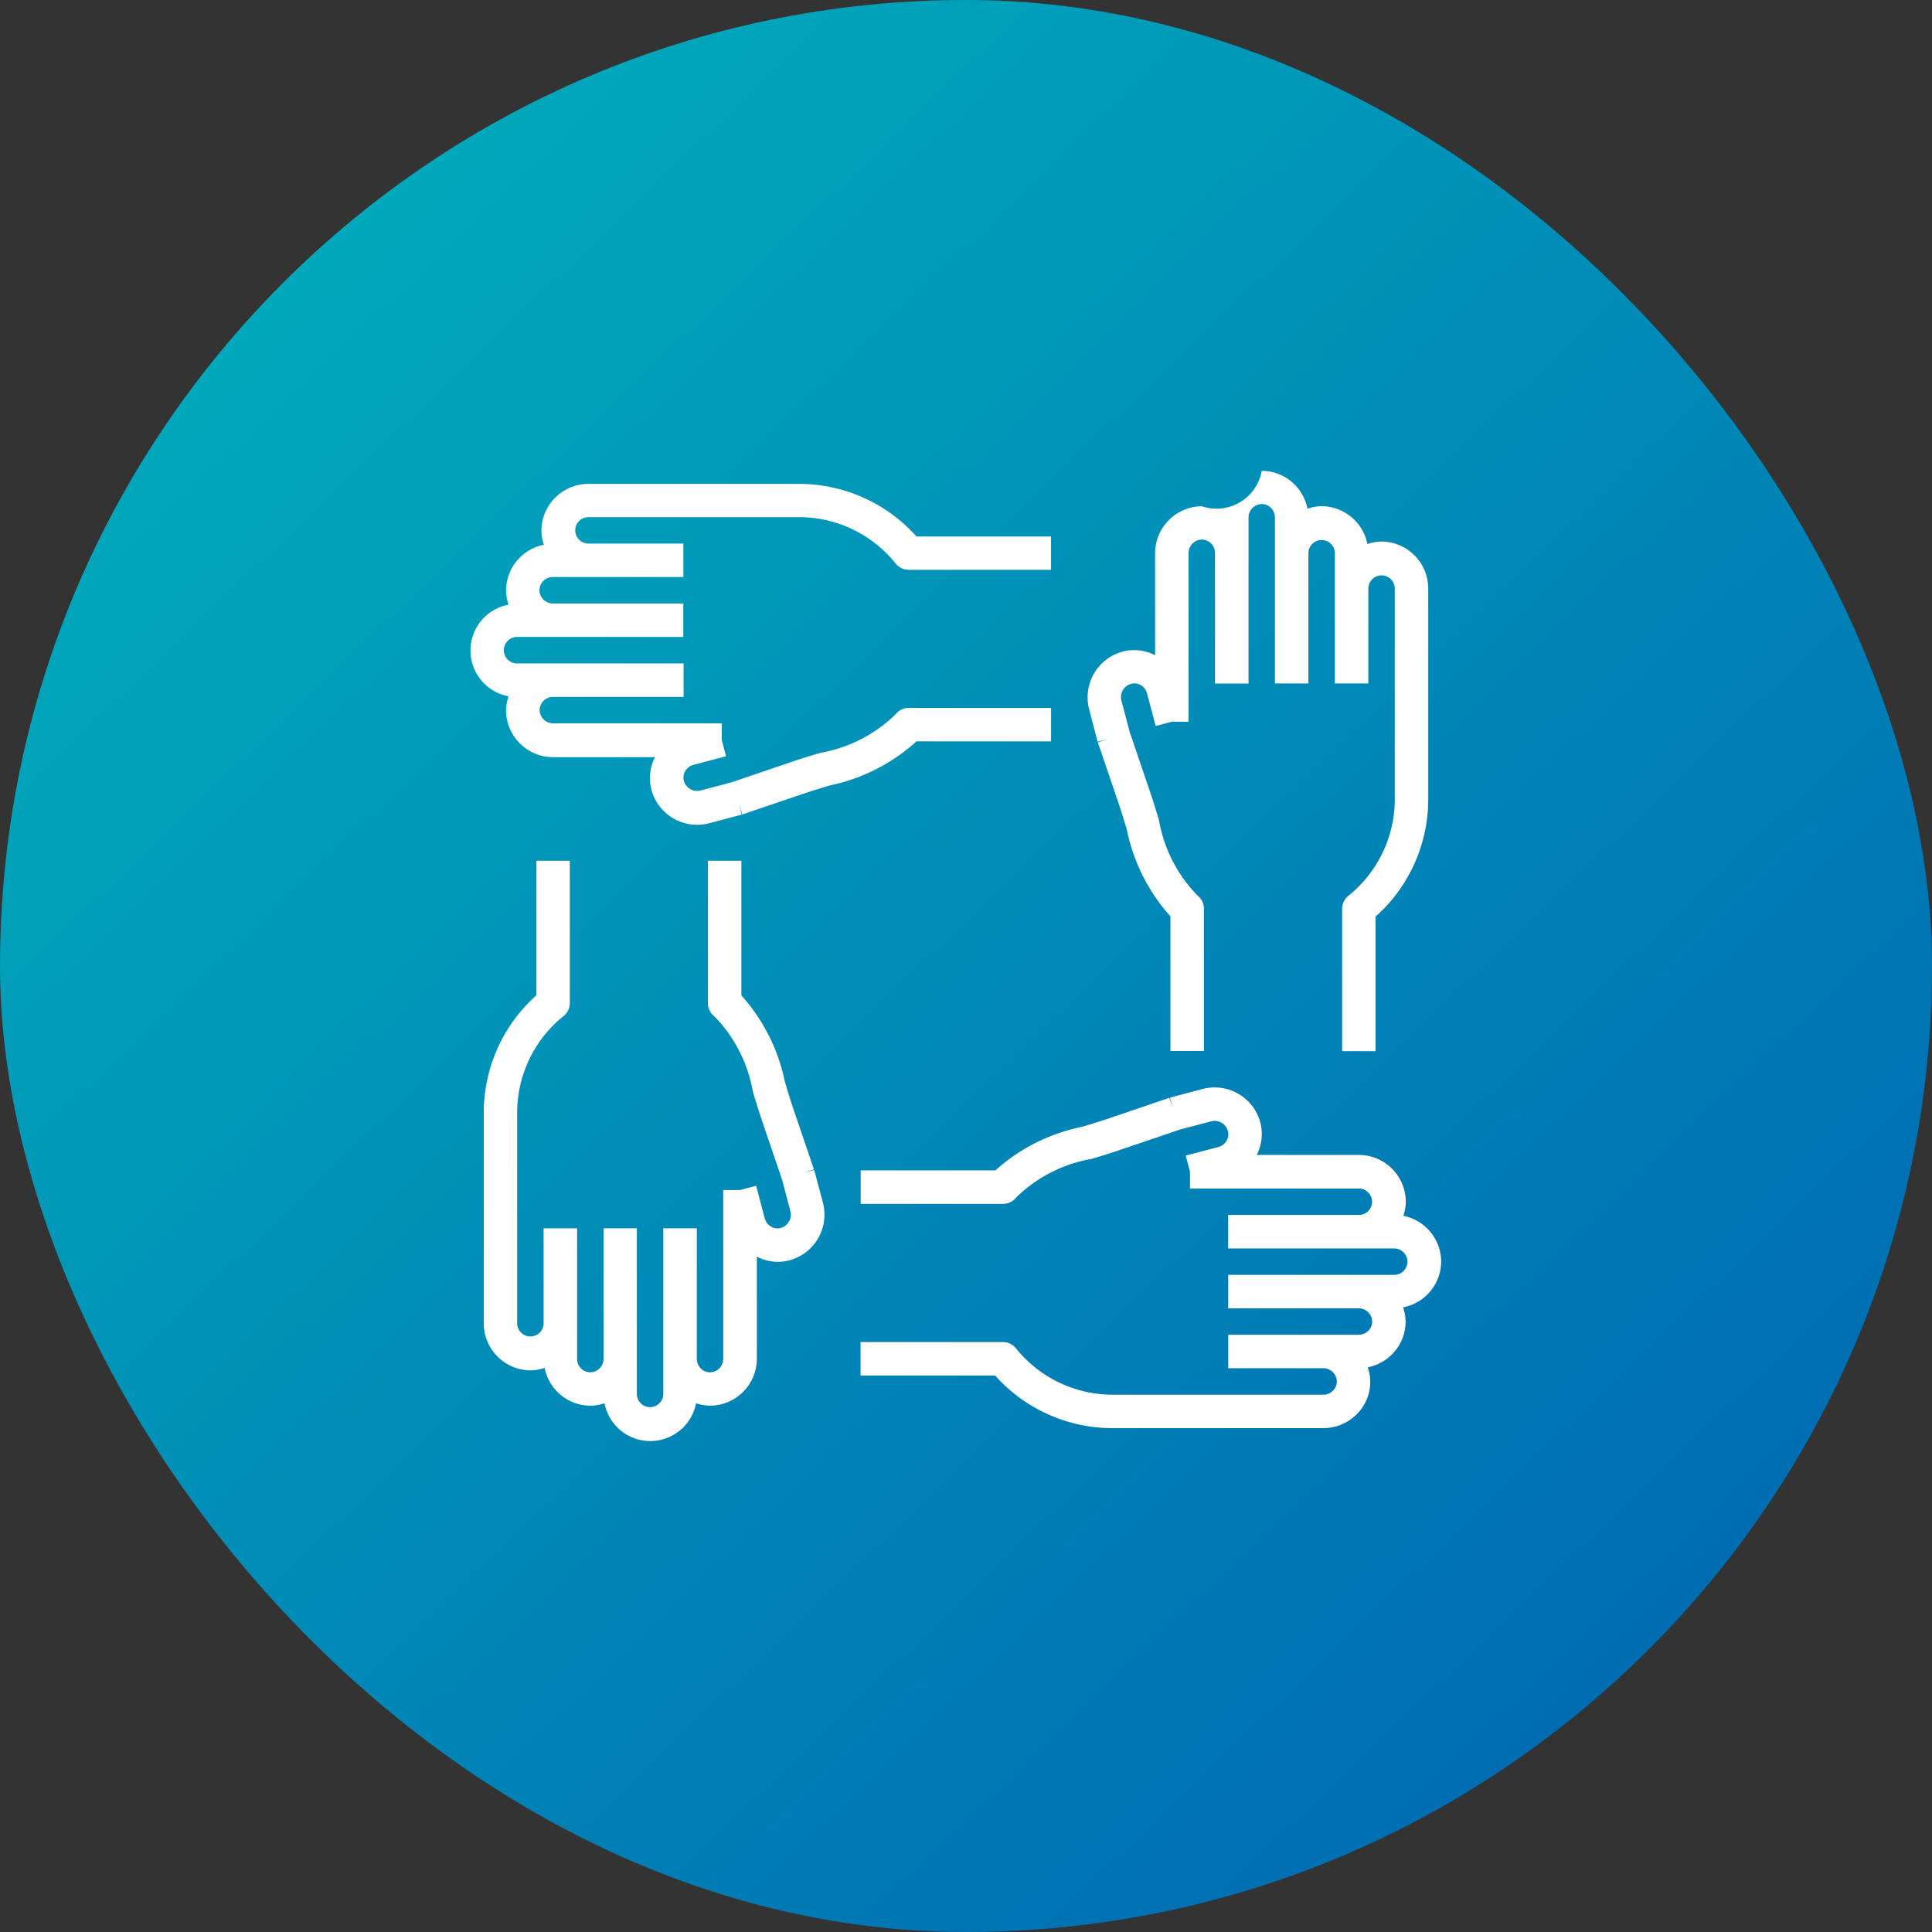
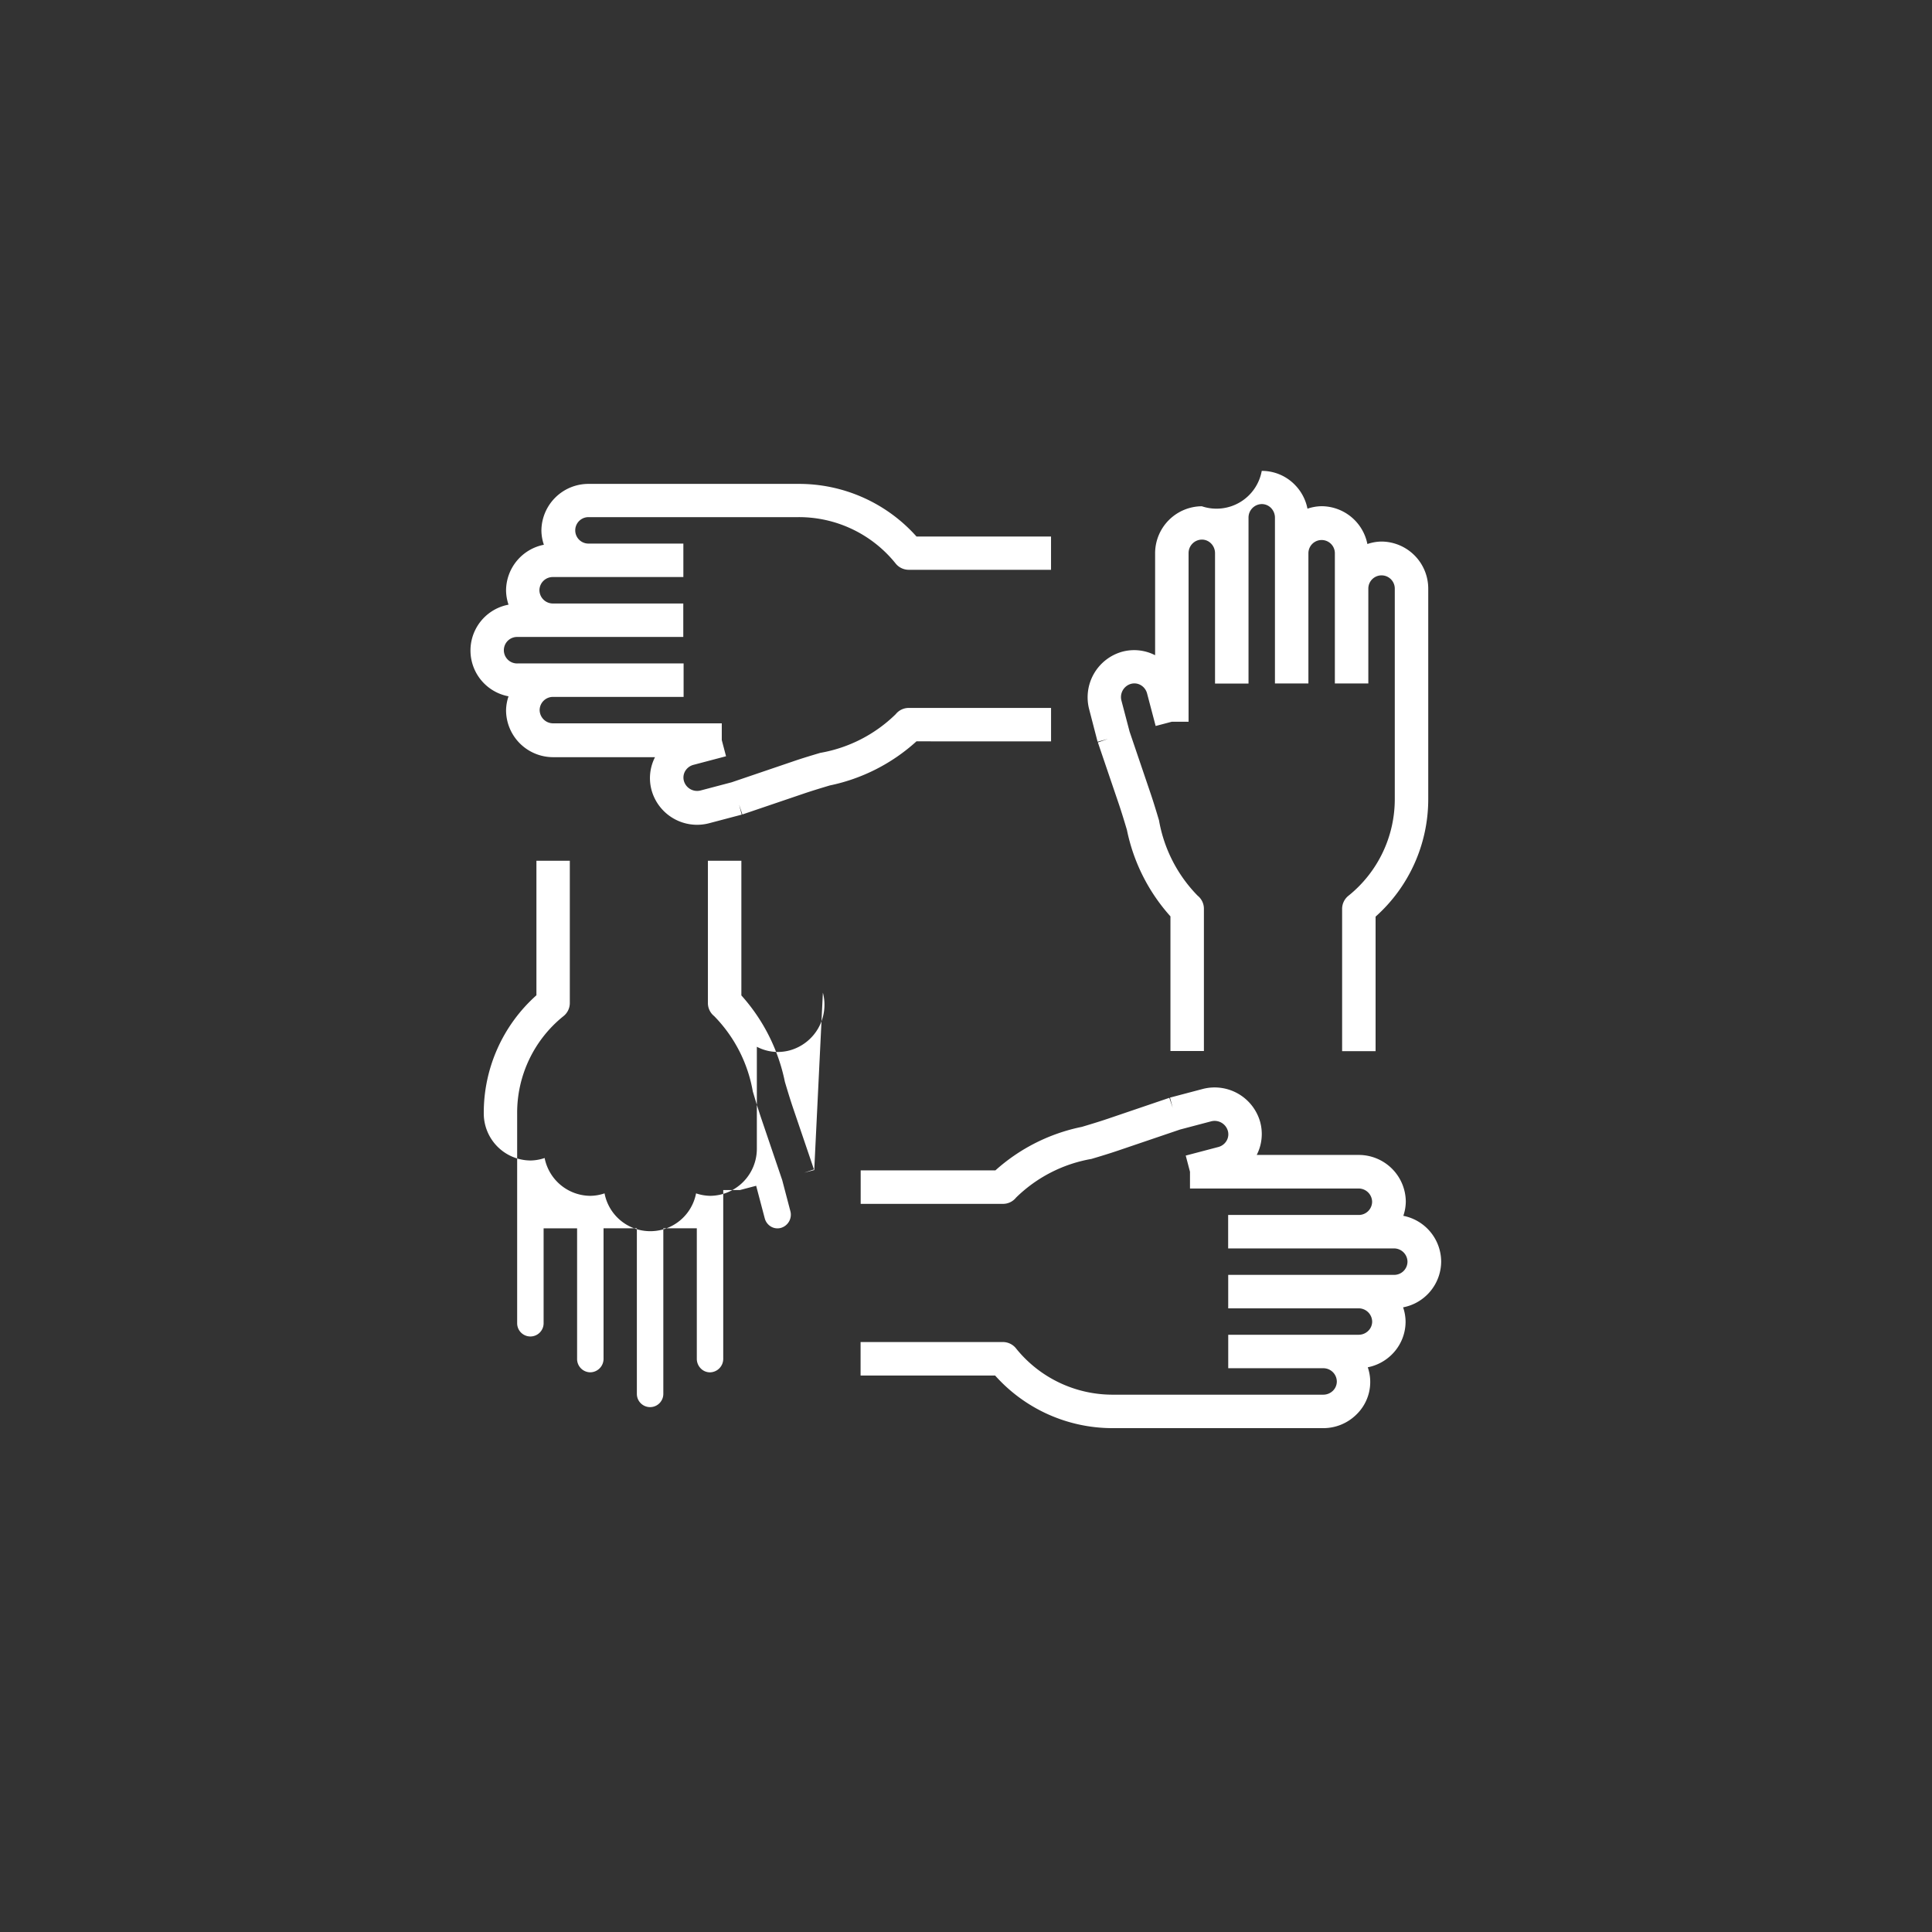
<svg xmlns="http://www.w3.org/2000/svg" width="78" height="78">
  <rect width="100%" height="100%" fill="#333333" stroke="none" />
  <defs>
    <linearGradient id="a" x1=".021" x2=".979" y2="1" gradientUnits="objectBoundingBox">
      <stop offset="0" stop-color="#00b4bd" />
      <stop offset="1" stop-color="#0061b1" />
    </linearGradient>
  </defs>
  <g transform="translate(-372 -699)">
-     <rect width="78" height="78" rx="39" transform="translate(372 699)" fill="url(#a)" />
    <g fill="#fff">
-       <path d="M416.312 728.945l.417-.11-.405.138.843 2.479c.12.354.226.707.33 1.055a7.446 7.446 0 001.757 3.489v5.437h1.351v-5.744a.674.674 0 00-.253-.528 5.757 5.757 0 01-1.56-3.043c-.109-.363-.22-.733-.345-1.1l-.842-2.479-.328-1.248a.555.555 0 01.38-.681.517.517 0 01.4.051.548.548 0 01.254.338l.346 1.311.653-.172h.676v-6.8a.544.544 0 01.535-.553.519.519 0 01.371.154.558.558 0 01.162.4v5.258h1.352v-6.693a.544.544 0 01.535-.553.518.518 0 01.373.157.56.56 0 01.159.4v6.686h1.351v-5.258a.534.534 0 111.068 0v5.258h1.351v-3.831a.534.534 0 111.068 0v8.474a5 5 0 01-1.873 3.929.676.676 0 00-.253.528v5.745h1.351v-5.432a6.351 6.351 0 002.126-4.769v-8.474a1.9 1.9 0 00-1.885-1.9 1.827 1.827 0 00-.572.1 1.894 1.894 0 00-1.848-1.527 1.838 1.838 0 00-.571.1 1.889 1.889 0 00-.511-.966 1.859 1.859 0 00-1.335-.56 1.855 1.855 0 01-2.419 1.428 1.9 1.9 0 00-1.886 1.9v4.114a1.853 1.853 0 00-1.33-.141 1.911 1.911 0 00-1.331 2.329zM414.434 728.932v-1.351h-5.744a.674.674 0 00-.528.253 5.757 5.757 0 01-3.044 1.561c-.363.108-.732.218-1.1.345l-2.479.843-1.247.329a.555.555 0 01-.68-.38.517.517 0 01.05-.4.548.548 0 01.339-.254l1.311-.346-.172-.653v-.676h-6.8a.544.544 0 01-.553-.534.537.537 0 01.551-.533h5.261v-1.351H392.9a.535.535 0 110-1.069h6.686v-1.351h-5.256a.545.545 0 01-.552-.534.538.538 0 01.553-.534h5.258v-1.351h-3.831a.534.534 0 110-1.068H404.231a5.007 5.007 0 013.929 1.873.678.678 0 00.528.253h5.745v-1.343h-5.431a6.358 6.358 0 00-4.77-2.125h-8.474a1.9 1.9 0 00-1.9 1.885 1.829 1.829 0 00.1.572 1.892 1.892 0 00-1.527 1.847 1.842 1.842 0 00.1.572 1.882 1.882 0 000 3.7 1.841 1.841 0 00-.1.571 1.9 1.9 0 001.9 1.886h4.114a1.851 1.851 0 00-.14 1.33 1.907 1.907 0 001.84 1.4 1.938 1.938 0 00.489-.064l1.311-.346-.107-.407.134.4 2.478-.842c.354-.12.707-.226 1.054-.33a7.449 7.449 0 003.496-1.78zM404.873 746.238l-.405.107.393-.133-.843-2.48c-.12-.354-.226-.707-.33-1.055a7.44 7.44 0 00-1.757-3.489v-5.438h-1.351v5.745a.674.674 0 00.253.528 5.753 5.753 0 011.56 3.042c.109.363.22.733.345 1.1l.842 2.479.328 1.248a.555.555 0 01-.38.681.518.518 0 01-.4-.051.55.55 0 01-.254-.338l-.346-1.311-.653.172h-.676v6.806a.545.545 0 01-.534.554.519.519 0 01-.374-.158.553.553 0 01-.159-.4v-5.258h-1.352v6.686a.534.534 0 11-1.068 0v-6.686h-1.345v5.262a.545.545 0 01-.534.553.538.538 0 01-.534-.553v-5.259h-1.352v3.831a.534.534 0 11-1.068 0v-8.472a5 5 0 011.873-3.929.676.676 0 00.253-.528v-5.743h-1.348v5.431a6.354 6.354 0 00-2.126 4.77V752.425a1.9 1.9 0 001.885 1.9 1.83 1.83 0 00.572-.1 1.893 1.893 0 001.847 1.527 1.843 1.843 0 00.572-.1 1.881 1.881 0 003.695 0 1.875 1.875 0 00.573.1 1.9 1.9 0 001.881-1.901v-4.117a1.853 1.853 0 00.834.21 1.883 1.883 0 00.5-.066 1.911 1.911 0 001.332-2.329zM430.184 749.934a1.893 1.893 0 00-1.528-1.848 1.848 1.848 0 00.1-.572 1.9 1.9 0 00-1.9-1.886h-4.119a1.85 1.85 0 00.14-1.329 1.909 1.909 0 00-2.329-1.332l-1.311.346.107.409-.134-.4-2.479.843c-.354.12-.707.226-1.055.33a7.442 7.442 0 00-3.49 1.757h-5.438v1.351h5.745a.674.674 0 00.528-.253 5.757 5.757 0 013.043-1.561c.363-.108.733-.22 1.1-.345l2.479-.842 1.247-.329a.556.556 0 01.681.381.515.515 0 01-.05.4.546.546 0 01-.339.255l-1.311.345.172.653v.676h6.8a.545.545 0 01.553.534.538.538 0 01-.553.534h-5.259v1.351h6.687a.544.544 0 01.553.534.537.537 0 01-.552.534h-6.686v1.351h5.26a.545.545 0 01.552.534.519.519 0 01-.158.374.551.551 0 01-.394.159h-5.259v1.351h3.831a.544.544 0 01.553.534.525.525 0 01-.157.375.556.556 0 01-.395.159H416.946a5 5 0 01-3.929-1.872.676.676 0 00-.528-.253h-5.745v1.351h5.431a6.354 6.354 0 004.77 2.125h8.473a1.9 1.9 0 001.342-.548 1.827 1.827 0 00.461-1.909 1.9 1.9 0 00.966-.511 1.864 1.864 0 00.56-1.337 1.842 1.842 0 00-.1-.572 1.893 1.893 0 001.537-1.847z" />
+       <path d="M416.312 728.945l.417-.11-.405.138.843 2.479c.12.354.226.707.33 1.055a7.446 7.446 0 001.757 3.489v5.437h1.351v-5.744a.674.674 0 00-.253-.528 5.757 5.757 0 01-1.56-3.043c-.109-.363-.22-.733-.345-1.1l-.842-2.479-.328-1.248a.555.555 0 01.38-.681.517.517 0 01.4.051.548.548 0 01.254.338l.346 1.311.653-.172h.676v-6.8a.544.544 0 01.535-.553.519.519 0 01.371.154.558.558 0 01.162.4v5.258h1.352v-6.693a.544.544 0 01.535-.553.518.518 0 01.373.157.56.56 0 01.159.4v6.686h1.351v-5.258a.534.534 0 111.068 0v5.258h1.351v-3.831a.534.534 0 111.068 0v8.474a5 5 0 01-1.873 3.929.676.676 0 00-.253.528v5.745h1.351v-5.432a6.351 6.351 0 002.126-4.769v-8.474a1.9 1.9 0 00-1.885-1.9 1.827 1.827 0 00-.572.1 1.894 1.894 0 00-1.848-1.527 1.838 1.838 0 00-.571.1 1.889 1.889 0 00-.511-.966 1.859 1.859 0 00-1.335-.56 1.855 1.855 0 01-2.419 1.428 1.9 1.9 0 00-1.886 1.9v4.114a1.853 1.853 0 00-1.33-.141 1.911 1.911 0 00-1.331 2.329zM414.434 728.932v-1.351h-5.744a.674.674 0 00-.528.253 5.757 5.757 0 01-3.044 1.561c-.363.108-.732.218-1.1.345l-2.479.843-1.247.329a.555.555 0 01-.68-.38.517.517 0 01.05-.4.548.548 0 01.339-.254l1.311-.346-.172-.653v-.676h-6.8a.544.544 0 01-.553-.534.537.537 0 01.551-.533h5.261v-1.351H392.9a.535.535 0 110-1.069h6.686v-1.351h-5.256a.545.545 0 01-.552-.534.538.538 0 01.553-.534h5.258v-1.351h-3.831a.534.534 0 110-1.068H404.231a5.007 5.007 0 013.929 1.873.678.678 0 00.528.253h5.745v-1.343h-5.431a6.358 6.358 0 00-4.77-2.125h-8.474a1.9 1.9 0 00-1.9 1.885 1.829 1.829 0 00.1.572 1.892 1.892 0 00-1.527 1.847 1.842 1.842 0 00.1.572 1.882 1.882 0 000 3.7 1.841 1.841 0 00-.1.571 1.9 1.9 0 001.9 1.886h4.114a1.851 1.851 0 00-.14 1.33 1.907 1.907 0 001.84 1.4 1.938 1.938 0 00.489-.064l1.311-.346-.107-.407.134.4 2.478-.842c.354-.12.707-.226 1.054-.33a7.449 7.449 0 003.496-1.78zM404.873 746.238l-.405.107.393-.133-.843-2.48c-.12-.354-.226-.707-.33-1.055a7.44 7.44 0 00-1.757-3.489v-5.438h-1.351v5.745a.674.674 0 00.253.528 5.753 5.753 0 011.56 3.042c.109.363.22.733.345 1.1l.842 2.479.328 1.248a.555.555 0 01-.38.681.518.518 0 01-.4-.051.55.55 0 01-.254-.338l-.346-1.311-.653.172h-.676v6.806a.545.545 0 01-.534.554.519.519 0 01-.374-.158.553.553 0 01-.159-.4v-5.258h-1.352v6.686a.534.534 0 11-1.068 0v-6.686h-1.345v5.262a.545.545 0 01-.534.553.538.538 0 01-.534-.553v-5.259h-1.352v3.831a.534.534 0 11-1.068 0v-8.472a5 5 0 011.873-3.929.676.676 0 00.253-.528v-5.743h-1.348v5.431a6.354 6.354 0 00-2.126 4.77a1.9 1.9 0 001.885 1.9 1.83 1.83 0 00.572-.1 1.893 1.893 0 001.847 1.527 1.843 1.843 0 00.572-.1 1.881 1.881 0 003.695 0 1.875 1.875 0 00.573.1 1.9 1.9 0 001.881-1.901v-4.117a1.853 1.853 0 00.834.21 1.883 1.883 0 00.5-.066 1.911 1.911 0 001.332-2.329zM430.184 749.934a1.893 1.893 0 00-1.528-1.848 1.848 1.848 0 00.1-.572 1.9 1.9 0 00-1.9-1.886h-4.119a1.85 1.85 0 00.14-1.329 1.909 1.909 0 00-2.329-1.332l-1.311.346.107.409-.134-.4-2.479.843c-.354.12-.707.226-1.055.33a7.442 7.442 0 00-3.49 1.757h-5.438v1.351h5.745a.674.674 0 00.528-.253 5.757 5.757 0 013.043-1.561c.363-.108.733-.22 1.1-.345l2.479-.842 1.247-.329a.556.556 0 01.681.381.515.515 0 01-.05.4.546.546 0 01-.339.255l-1.311.345.172.653v.676h6.8a.545.545 0 01.553.534.538.538 0 01-.553.534h-5.259v1.351h6.687a.544.544 0 01.553.534.537.537 0 01-.552.534h-6.686v1.351h5.26a.545.545 0 01.552.534.519.519 0 01-.158.374.551.551 0 01-.394.159h-5.259v1.351h3.831a.544.544 0 01.553.534.525.525 0 01-.157.375.556.556 0 01-.395.159H416.946a5 5 0 01-3.929-1.872.676.676 0 00-.528-.253h-5.745v1.351h5.431a6.354 6.354 0 004.77 2.125h8.473a1.9 1.9 0 001.342-.548 1.827 1.827 0 00.461-1.909 1.9 1.9 0 00.966-.511 1.864 1.864 0 00.56-1.337 1.842 1.842 0 00-.1-.572 1.893 1.893 0 001.537-1.847z" />
    </g>
  </g>
</svg>